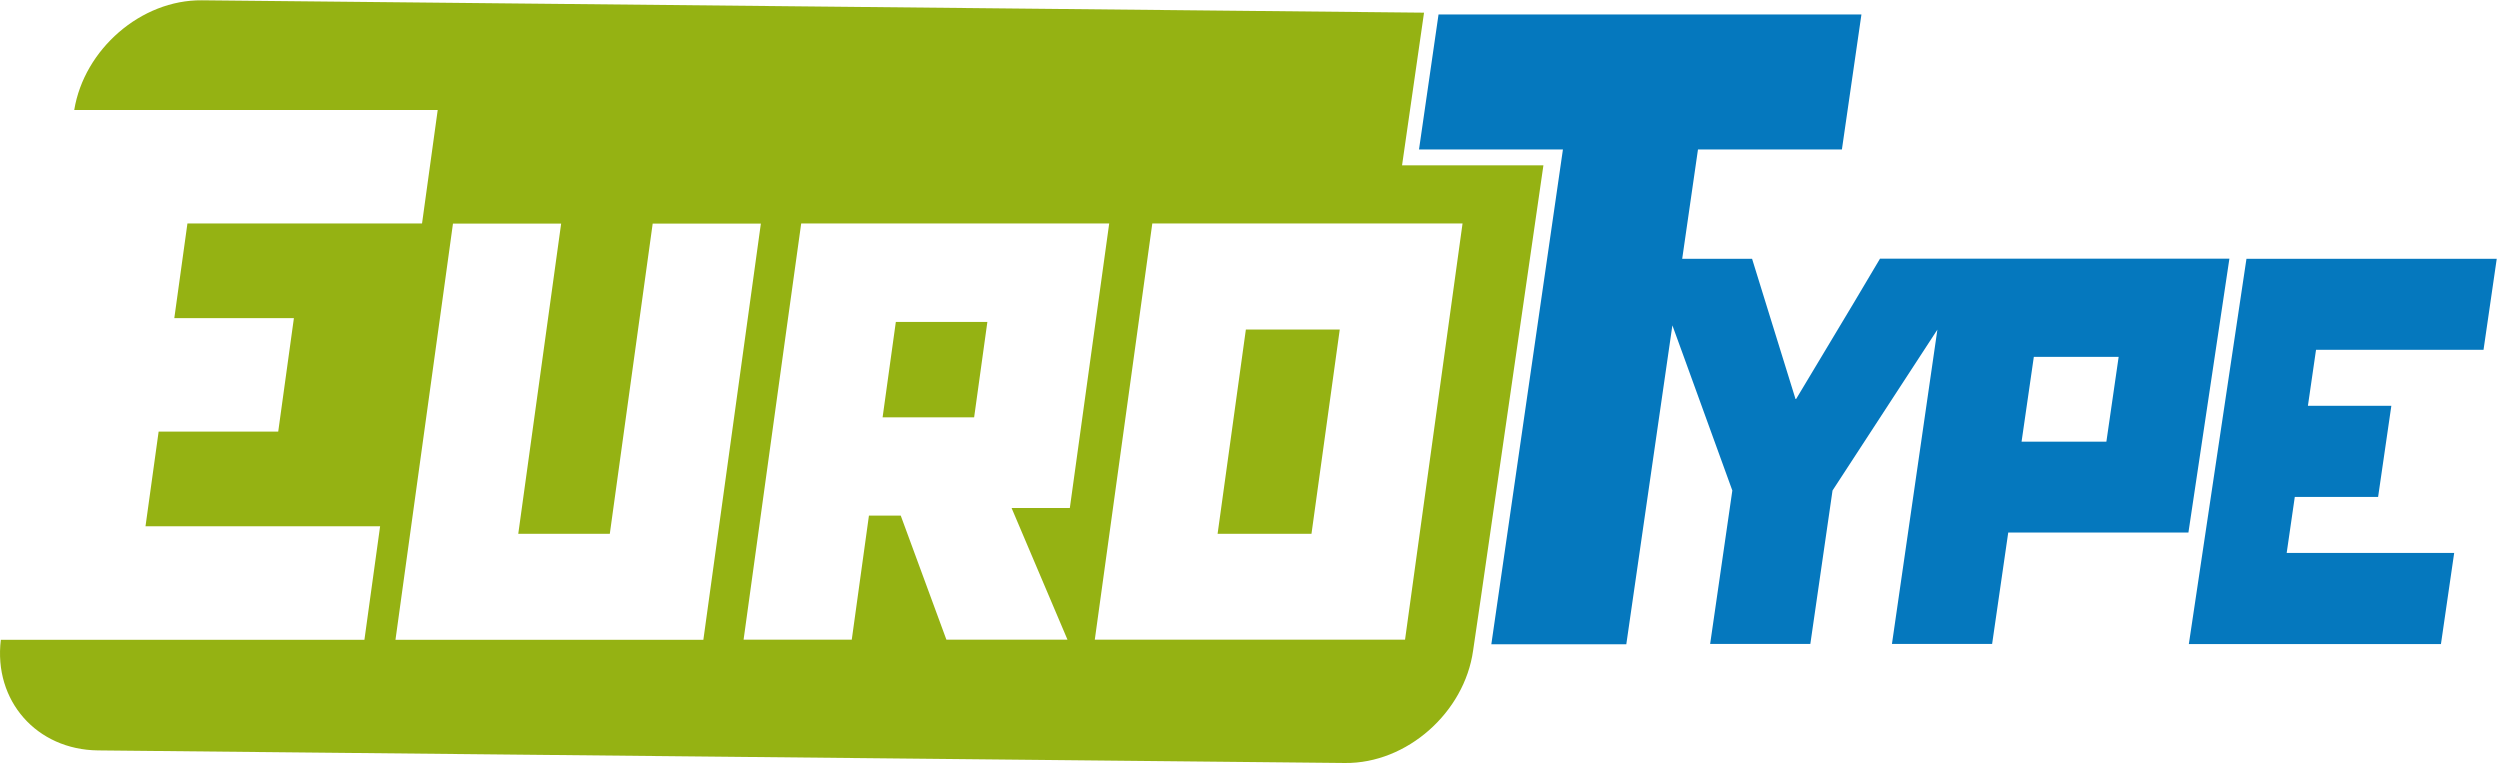
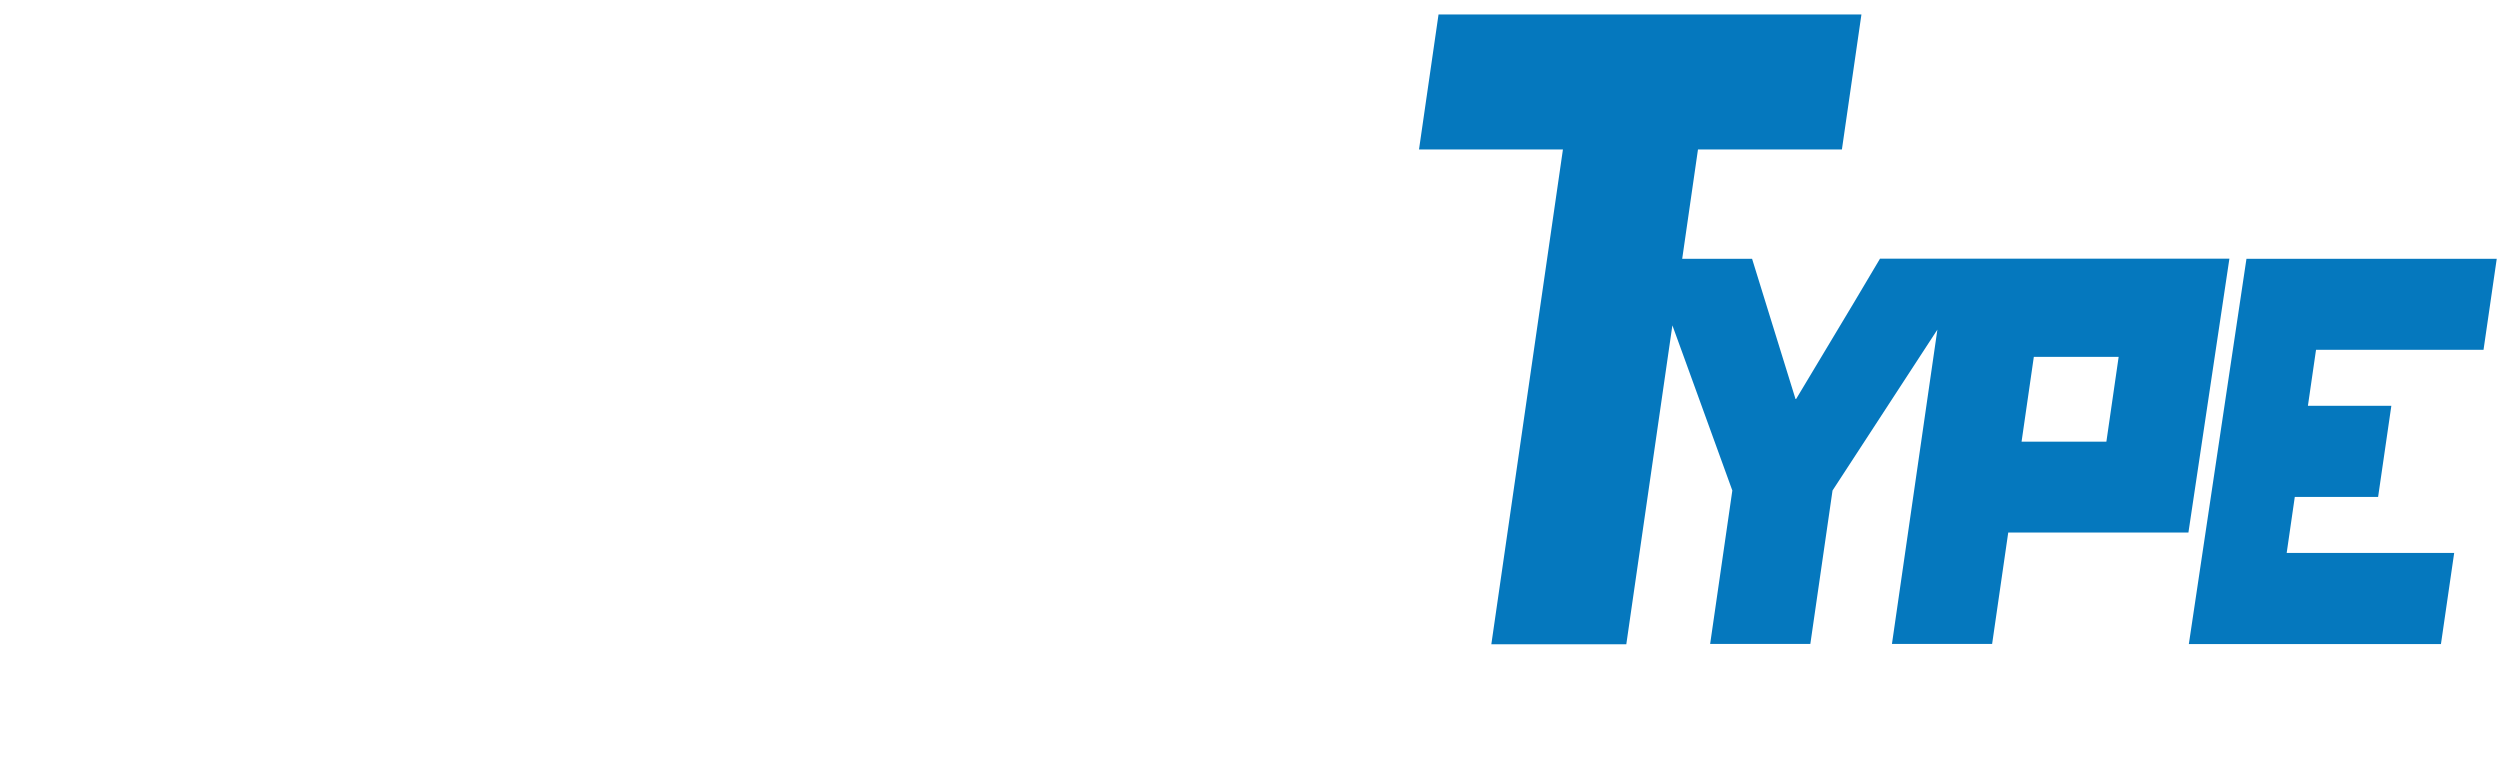
<svg xmlns="http://www.w3.org/2000/svg" width="531" height="163" viewBox="0 0 531 163" fill="none">
-   <path d="M264.622 69.992H284.563L278.558 113.386H258.617L264.622 69.992ZM244.749 47.468H310.644L298.431 135.865H232.535L244.749 47.468ZM190.274 68.383H209.716L206.906 88.641H187.464L190.274 68.383ZM170.174 47.468H235.594L227.232 107.902H214.86L226.734 135.865H201.015L191.316 109.511H184.563L180.915 135.865H157.938L167.047 69.969L170.174 47.468ZM83.998 135.888L93.107 69.992L96.211 47.49H119.189L110.08 113.386H129.522L138.631 47.49H161.609L149.395 135.888H83.998ZM302.464 2.691L42.892 0.063C29.953 -0.073 17.875 10.486 15.768 23.357H92.971L89.64 47.468H39.81L37.023 67.567H62.425L59.094 91.677H33.692L30.905 111.777H80.735L77.403 135.888H0.178C-1.408 148.849 7.792 159.25 20.821 159.386L285.673 162.06C298.838 162.196 311.052 151.319 312.888 138.176L314.473 127.39L327.821 35.118H297.796L302.464 2.691Z" fill="#95B213" />
  <path d="M429.381 93.807L431.986 75.792H450.003L447.396 93.807H429.381ZM393.917 64.031L381.499 84.743H381.365L374.658 63.102L372.141 54.967H357.299L360.652 31.741H391.222L395.368 3.075H305.544L301.397 31.741H331.967L316.76 136.838H345.427L355.215 69.107L357.639 75.769L367.948 104.185L363.235 136.77H384.515L389.229 104.185L411.501 70.014L401.85 136.77H423.127L426.549 113.113H464.82L473.523 54.945H399.311L393.917 64.031ZM530.308 54.967H530.243H477.148L464.911 136.793H518.389H518.458L521.268 117.441H521.178H485.692L487.414 105.544H505.045H505.11L507.921 86.193H507.83H490.2L491.925 74.296H492.377H527.411H527.501L530.308 54.967Z" fill="#0578BE" />
</svg>